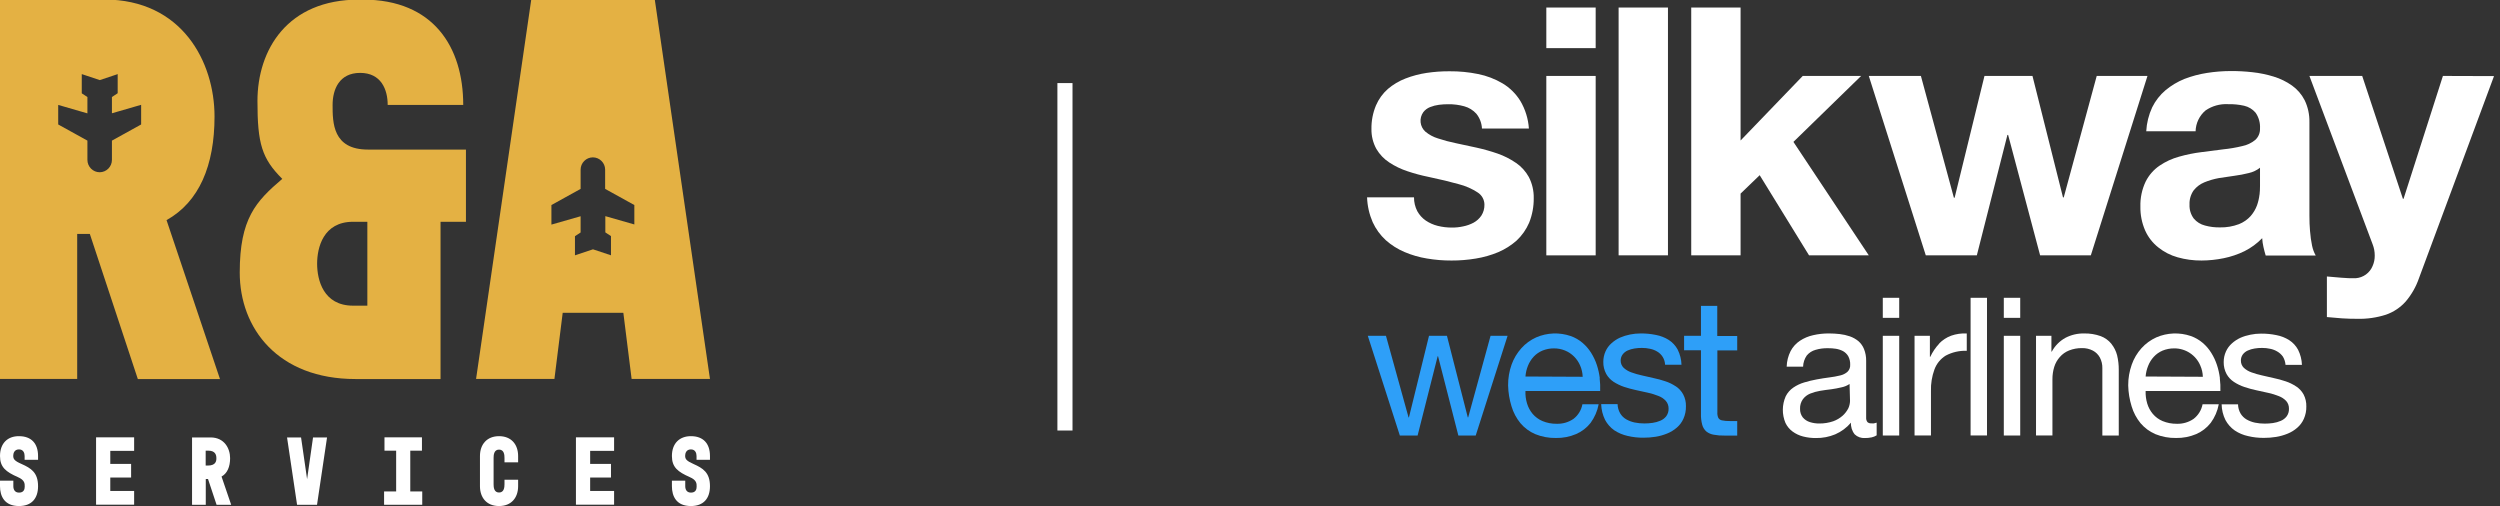
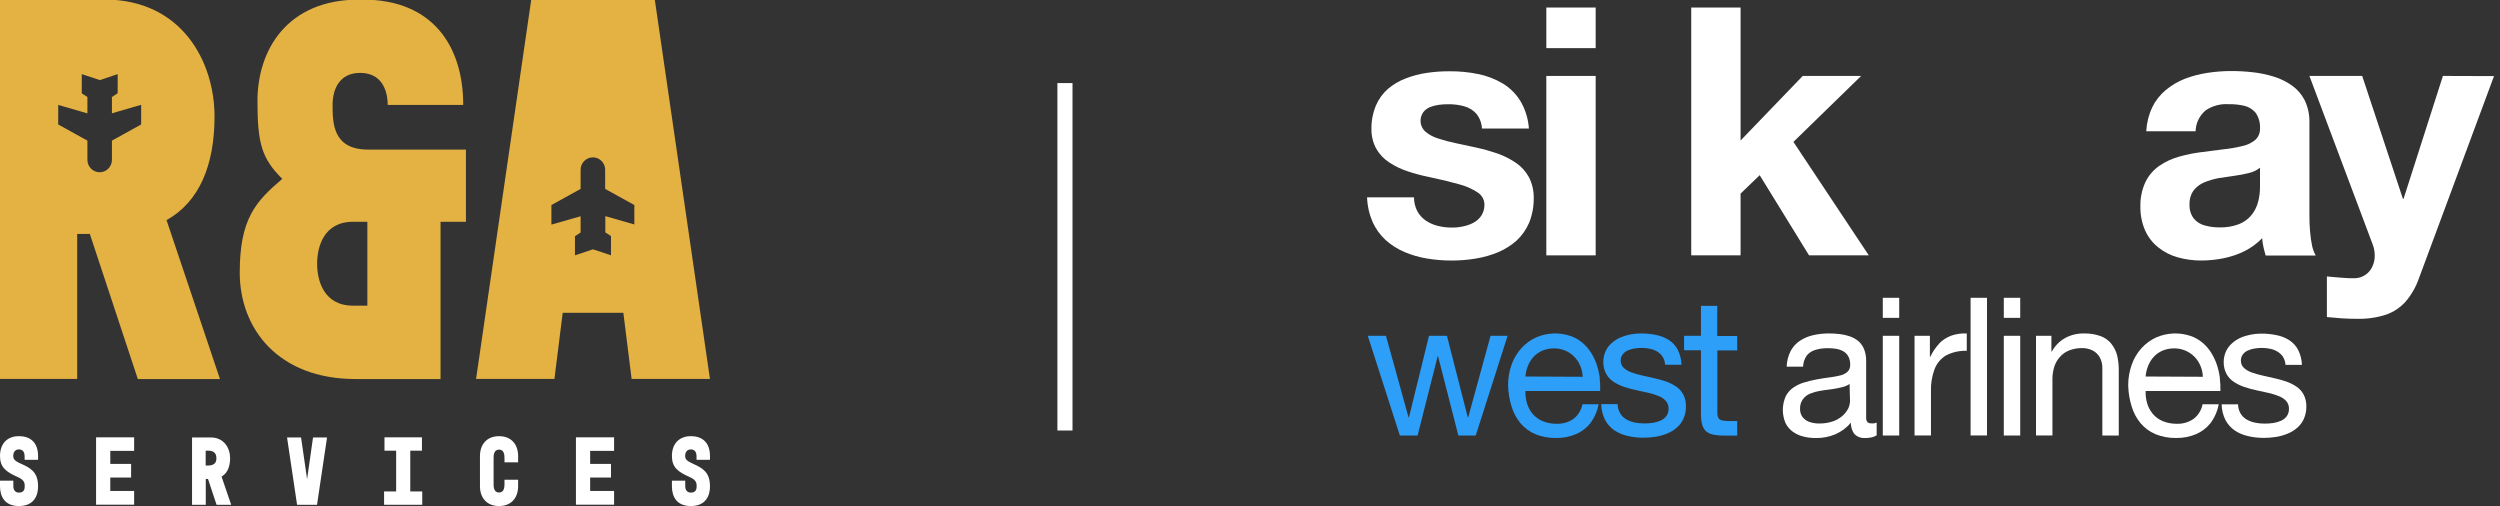
<svg xmlns="http://www.w3.org/2000/svg" width="331" height="67" viewBox="0 0 331 67" fill="none">
  <rect x="0" y="0" width="331" height="67" fill="#333333" stroke="none" />
  <g clip-path="url(#clip0_372_1453)">
    <path d="M5.039 60.88V60.377C5.039 58.702 4.137 57.749 2.513 57.749C1.018 57.736 0 58.689 0 60.377C0 61.872 0.799 62.477 2.345 63.16C3.325 63.572 3.273 64.075 3.273 64.449C3.273 64.784 3.144 65.222 2.526 65.222C1.946 65.222 1.766 64.796 1.766 64.371V63.637H0V64.371C0 65.698 0.593 67 2.513 67C4.15 67 5.039 66.034 5.039 64.371C5.039 62.555 4.098 61.988 2.861 61.434C1.882 61.008 1.753 60.764 1.753 60.339C1.753 60.042 1.882 59.501 2.513 59.501C3.093 59.501 3.26 59.978 3.26 60.377V60.88H5.039Z" fill="white" />
    <path d="M17.759 59.707V57.903H12.72V66.82H17.759V65.003H14.601V63.225H17.359V61.421H14.601V59.694H17.759V59.707Z" fill="white" />
    <path d="M29.331 63.096C30.092 62.67 30.466 61.807 30.466 60.66C30.466 59.372 29.705 57.916 27.875 57.916H25.427V66.832H27.244V63.418C27.502 63.418 27.489 63.418 27.54 63.418L28.674 66.832H30.607L29.331 63.096ZM27.514 61.64H27.231V59.668H27.592C28.532 59.668 28.648 60.274 28.648 60.648C28.661 61.073 28.545 61.64 27.514 61.64Z" fill="white" />
    <path d="M41.446 57.916L40.659 63.444L39.86 57.916H38.005L39.332 66.832H41.974L43.301 57.916H41.446Z" fill="white" />
    <path d="M54.32 65.067V59.669H55.866V57.903H50.905V59.669H52.451V65.067H50.853V66.832H55.905V65.067H54.32Z" fill="white" />
    <path d="M68.599 61.215V60.377C68.599 58.831 67.684 57.748 66.073 57.748C64.462 57.748 63.547 58.844 63.547 60.377V64.371C63.547 65.904 64.449 67 66.073 67C67.697 67 68.599 65.904 68.599 64.371V63.521H66.795V64.114C66.795 64.487 66.756 65.209 66.073 65.209C65.39 65.209 65.352 64.487 65.352 64.114V60.635C65.352 60.261 65.39 59.527 66.073 59.527C66.756 59.527 66.795 60.248 66.795 60.635V61.215H68.599Z" fill="white" />
    <path d="M81.306 59.707V57.903H76.254V66.82H81.306V65.003H78.136V63.225H80.894V61.421H78.136V59.694H81.306V59.707Z" fill="white" />
    <path d="M94 60.88V60.377C94 58.702 93.098 57.748 91.474 57.748C89.979 57.748 88.961 58.689 88.961 60.377C88.961 61.872 89.76 62.477 91.306 63.16C92.286 63.572 92.234 64.075 92.234 64.448C92.234 64.784 92.106 65.222 91.487 65.222C90.907 65.222 90.727 64.796 90.727 64.371V63.637H88.961V64.371C88.961 65.711 89.554 67 91.474 67C93.111 67 94 66.033 94 64.371C94 62.554 93.059 61.988 91.822 61.434C90.856 61.008 90.714 60.764 90.714 60.338C90.714 60.042 90.843 59.501 91.474 59.501C92.054 59.501 92.222 59.978 92.222 60.377V60.88H94Z" fill="white" />
    <path d="M48.714 19.803C44.036 19.803 44.036 16.221 44.036 13.889C44.036 11.841 44.912 9.65 47.683 9.65C50.454 9.65 51.33 11.841 51.33 13.889H61.331C61.331 6.223 57.387 -0.052 48.044 -0.052H47.528C38.031 -0.052 34.087 6.597 34.087 13.387C34.087 19.017 34.667 20.989 37.373 23.682C33.868 26.671 31.741 28.939 31.741 36.09C31.741 43.46 36.78 50.185 47.077 50.185H58.328V29.364H61.691V19.803H48.714ZM48.637 40.47H46.742C42.799 40.47 41.987 37.043 41.987 34.917C41.987 32.804 42.786 29.364 46.742 29.364H48.637V40.47Z" fill="#E4B143" />
    <path d="M86.693 -0.064H70.339L63.032 50.173H73.406L74.502 41.411H82.53L83.626 50.173H94L86.693 -0.064ZM84.012 29.725L80.146 28.617V30.768L80.894 31.258V33.796C80.881 33.783 80.855 33.783 80.829 33.783L78.51 33.01L76.19 33.783C76.164 33.783 76.151 33.796 76.125 33.809V31.271L76.873 30.781V28.63L73.007 29.738V27.148L76.873 25.009V22.458C76.873 21.569 77.607 20.834 78.497 20.834C79.386 20.834 80.12 21.569 80.12 22.458V25.009L83.987 27.148V29.725H84.012Z" fill="#E4B143" />
    <path d="M22.05 29.145C26.367 26.735 28.404 21.917 28.404 15.423C28.404 8.195 24.099 -0.064 13.802 -0.064H0V50.173H10.22V30.975C11.676 30.975 11.611 30.975 11.895 30.975L18.248 50.185H29.125L22.05 29.145ZM18.687 16.479L14.82 18.618V21.169C14.82 22.071 14.086 22.806 13.197 22.806C12.307 22.806 11.573 22.071 11.573 21.169V18.618L7.707 16.479V13.89L11.573 15.011V12.846L10.825 12.356V9.818C10.851 9.818 10.864 9.831 10.89 9.831L13.21 10.604L15.529 9.831C15.555 9.831 15.568 9.818 15.581 9.805V12.343L14.82 12.846V14.998L18.687 13.877V16.479Z" fill="#E4B143" />
  </g>
  <g clip-path="url(#clip1_372_1453)">
    <path d="M323.442 10.054L318.232 26.317H318.143L312.755 10.054H305.767L314.139 32.353C314.325 32.826 314.418 33.331 314.415 33.839C314.421 34.315 314.325 34.787 314.132 35.222C313.947 35.672 313.64 36.061 313.246 36.346C312.851 36.631 312.385 36.8 311.899 36.835C311.256 36.85 310.612 36.828 309.972 36.768L308.081 36.605V41.979C308.751 42.045 309.414 42.105 310.083 42.15C310.753 42.194 311.415 42.209 312.085 42.209C313.377 42.245 314.665 42.061 315.896 41.666C316.904 41.318 317.806 40.716 318.515 39.92C319.289 39.01 319.884 37.964 320.272 36.835L330.207 10.076L323.442 10.054Z" fill="white" />
    <path d="M305.849 30.635C305.789 29.959 305.767 29.253 305.767 28.524V16.163C305.786 15.161 305.57 14.167 305.134 13.264C304.739 12.493 304.165 11.828 303.46 11.324C302.721 10.804 301.905 10.405 301.041 10.142C300.124 9.859 299.182 9.664 298.228 9.562C297.264 9.452 296.295 9.4 295.325 9.406C294.274 9.41 293.224 9.494 292.185 9.659C291.167 9.818 290.169 10.085 289.208 10.454C288.308 10.819 287.469 11.321 286.722 11.941C285.982 12.567 285.379 13.339 284.951 14.208C284.488 15.206 284.22 16.284 284.162 17.382H290.696C290.708 16.855 290.831 16.337 291.058 15.862C291.285 15.386 291.611 14.964 292.014 14.624C292.886 14.025 293.933 13.733 294.991 13.792C295.706 13.774 296.421 13.844 297.119 14C297.715 14.136 298.251 14.462 298.645 14.929C299.065 15.539 299.269 16.271 299.225 17.01C299.238 17.298 299.187 17.584 299.075 17.849C298.963 18.114 298.793 18.351 298.578 18.541C298.081 18.944 297.493 19.219 296.866 19.344C296.053 19.541 295.227 19.683 294.395 19.768C293.472 19.88 292.512 19.998 291.493 20.14C290.486 20.262 289.491 20.463 288.516 20.742C287.59 20.994 286.712 21.398 285.919 21.938C285.141 22.471 284.511 23.193 284.088 24.035C283.596 25.069 283.356 26.205 283.388 27.35C283.368 28.441 283.584 29.523 284.021 30.524C284.411 31.395 285.006 32.16 285.755 32.754C286.513 33.361 287.386 33.809 288.322 34.069C289.351 34.359 290.416 34.501 291.485 34.493C292.47 34.489 293.453 34.387 294.417 34.188C295.369 33.996 296.292 33.684 297.164 33.259C298.039 32.821 298.834 32.238 299.515 31.535C299.536 31.925 299.591 32.313 299.679 32.694C299.761 33.088 299.865 33.437 299.977 33.831H306.6C306.372 33.42 306.208 32.977 306.116 32.516C305.988 31.903 305.901 31.282 305.856 30.657L305.849 30.635ZM299.158 25.759C299.103 26.243 298.993 26.719 298.831 27.179C298.641 27.696 298.359 28.175 297.997 28.591C297.571 29.069 297.038 29.441 296.442 29.676C295.639 29.98 294.785 30.126 293.926 30.107C293.258 30.12 292.591 30.038 291.947 29.862C291.366 29.718 290.846 29.396 290.458 28.94C290.059 28.403 289.859 27.743 289.893 27.075C289.865 26.407 290.058 25.748 290.443 25.201C290.816 24.732 291.303 24.367 291.857 24.139C292.472 23.888 293.11 23.701 293.763 23.581C294.44 23.47 295.132 23.366 295.824 23.276C296.468 23.193 297.107 23.071 297.737 22.912C298.28 22.792 298.789 22.551 299.225 22.206V24.637C299.227 25.012 299.207 25.386 299.166 25.759" fill="white" />
-     <path d="M261.732 33.81L265.781 17.866H265.877L270.112 33.81H276.825L284.326 10.054H277.606L273.238 26.139H273.141L269.1 10.054H262.744L258.792 26.183H258.696L254.327 10.054H247.428L254.975 33.81H261.732Z" fill="white" />
    <path d="M247.429 33.809L237.449 18.787L246.416 10.053H238.684L230.453 18.602V1H223.919V33.809H230.453V25.633L232.983 23.195L239.518 33.809H247.429Z" fill="white" />
-     <path d="M220.838 1H214.304V33.809H220.838V1Z" fill="white" />
+     <path d="M220.838 1H214.304H220.838V1Z" fill="white" />
    <path d="M211.267 1H204.733V6.374H211.267V1Z" fill="white" />
    <path d="M211.267 10.054H204.733V33.81H211.267V10.054Z" fill="white" />
    <path d="M200.692 21.552C199.946 21.041 199.135 20.631 198.281 20.333C197.366 20.018 196.434 19.755 195.49 19.546C194.545 19.33 193.637 19.144 192.759 18.958C191.955 18.796 191.162 18.584 190.385 18.326C189.774 18.142 189.207 17.836 188.717 17.427C188.363 17.107 188.139 16.668 188.088 16.194C188.037 15.719 188.163 15.243 188.442 14.855C188.675 14.552 188.986 14.318 189.343 14.179C189.722 14.027 190.12 13.925 190.526 13.874C190.921 13.825 191.319 13.8 191.717 13.8C192.446 13.787 193.173 13.88 193.875 14.075C194.488 14.244 195.041 14.584 195.467 15.056C195.917 15.615 196.178 16.302 196.212 17.018H202.426C202.34 15.734 201.955 14.486 201.302 13.376C200.714 12.421 199.905 11.62 198.943 11.042C197.939 10.45 196.842 10.03 195.698 9.801C194.459 9.549 193.197 9.427 191.932 9.437C190.916 9.43 189.901 9.502 188.896 9.652C187.934 9.795 186.99 10.044 186.083 10.395C185.234 10.723 184.447 11.19 183.754 11.778C183.072 12.38 182.533 13.127 182.176 13.963C181.765 14.952 181.562 16.015 181.58 17.085C181.564 18.007 181.79 18.917 182.235 19.724C182.659 20.446 183.245 21.059 183.947 21.515C184.695 22.007 185.506 22.397 186.358 22.675C187.264 22.981 188.189 23.229 189.127 23.418C190.7 23.75 192.037 24.072 193.138 24.384C194.035 24.611 194.887 24.985 195.661 25.492C195.929 25.666 196.15 25.904 196.303 26.184C196.457 26.464 196.538 26.778 196.539 27.098C196.55 27.607 196.41 28.109 196.137 28.54C195.873 28.932 195.518 29.256 195.103 29.483C194.668 29.715 194.202 29.88 193.719 29.974C193.23 30.082 192.731 30.135 192.23 30.13C191.601 30.133 190.973 30.058 190.362 29.907C189.794 29.767 189.255 29.528 188.77 29.201C188.307 28.882 187.925 28.459 187.653 27.967C187.36 27.4 187.209 26.77 187.214 26.131H181C181.04 27.263 181.293 28.378 181.744 29.417C182.156 30.316 182.743 31.125 183.471 31.795C184.206 32.449 185.043 32.979 185.949 33.364C186.902 33.771 187.902 34.061 188.926 34.226C190 34.409 191.088 34.498 192.178 34.493C193.255 34.497 194.331 34.41 195.393 34.233C196.415 34.07 197.415 33.785 198.37 33.386C199.262 33.006 200.087 32.484 200.811 31.84C201.515 31.178 202.075 30.379 202.456 29.491C202.873 28.454 203.08 27.345 203.066 26.228C203.085 25.259 202.863 24.301 202.418 23.44C202.007 22.692 201.426 22.05 200.722 21.567" fill="white" />
    <path d="M279.534 45.502C279.164 45.052 278.681 44.709 278.135 44.505C277.436 44.255 276.697 44.135 275.955 44.149C275.082 44.129 274.219 44.331 273.447 44.736C272.691 45.159 272.071 45.788 271.66 46.55H271.608V44.461H269.569V57.655H271.742V50.221C271.738 49.665 271.818 49.111 271.98 48.579C272.131 48.092 272.385 47.643 272.725 47.263C273.057 46.883 273.475 46.587 273.945 46.401C274.492 46.186 275.076 46.08 275.664 46.089C276.164 46.078 276.657 46.193 277.101 46.423C277.492 46.63 277.813 46.948 278.023 47.337C278.25 47.77 278.363 48.254 278.351 48.742V57.662H280.524V48.973C280.53 48.317 280.455 47.663 280.301 47.025C280.159 46.483 279.906 45.977 279.556 45.539" fill="white" />
    <path d="M293.912 50.043C293.837 49.46 293.708 48.885 293.525 48.326C293.342 47.768 293.092 47.234 292.781 46.735C292.477 46.235 292.095 45.786 291.65 45.405C291.183 45.005 290.645 44.694 290.065 44.49C288.572 43.979 286.943 44.043 285.495 44.669C284.748 45.007 284.079 45.495 283.53 46.103C282.962 46.735 282.524 47.472 282.243 48.274C281.93 49.154 281.771 50.082 281.774 51.017C281.795 51.962 281.948 52.9 282.228 53.804C282.47 54.618 282.873 55.377 283.411 56.034C283.942 56.658 284.609 57.151 285.361 57.476C286.235 57.831 287.172 58.006 288.115 57.989C289.027 58.005 289.932 57.83 290.772 57.476C291.528 57.149 292.191 56.638 292.699 55.989C293.236 55.26 293.599 54.419 293.763 53.529H291.62C291.473 54.297 291.05 54.984 290.429 55.462C289.773 55.91 288.991 56.136 288.197 56.108C287.556 56.115 286.921 55.994 286.329 55.751C285.828 55.541 285.384 55.215 285.034 54.8C284.693 54.395 284.44 53.925 284.29 53.417C284.132 52.882 284.062 52.325 284.081 51.767H293.979C293.998 51.211 293.973 50.654 293.905 50.102L293.912 50.043ZM284.081 49.85C284.118 49.356 284.234 48.872 284.424 48.415C284.596 47.978 284.848 47.578 285.168 47.233C285.49 46.884 285.883 46.608 286.321 46.423C286.808 46.224 287.329 46.123 287.854 46.126C288.593 46.118 289.318 46.33 289.935 46.735C290.553 47.14 291.036 47.72 291.322 48.4C291.53 48.869 291.644 49.374 291.657 49.887L284.081 49.85Z" fill="white" />
    <path d="M303.988 51.151C303.559 50.867 303.094 50.642 302.604 50.482C302.083 50.306 301.551 50.162 301.012 50.051L299.486 49.702C299.013 49.599 298.549 49.465 298.094 49.3C297.719 49.171 297.375 48.966 297.082 48.698C296.957 48.575 296.859 48.428 296.792 48.266C296.726 48.103 296.693 47.929 296.695 47.754C296.685 47.459 296.774 47.169 296.948 46.929C297.12 46.702 297.349 46.523 297.611 46.409C297.9 46.279 298.205 46.189 298.518 46.141C298.843 46.087 299.172 46.062 299.501 46.067C299.859 46.063 300.216 46.1 300.565 46.178C300.901 46.244 301.223 46.367 301.518 46.543C301.813 46.713 302.067 46.947 302.262 47.226C302.458 47.557 302.575 47.928 302.604 48.312H304.777C304.753 47.614 304.578 46.929 304.264 46.305C303.986 45.788 303.581 45.351 303.088 45.034C302.574 44.709 302.003 44.485 301.406 44.372C300.731 44.231 300.042 44.164 299.352 44.172C298.885 44.171 298.418 44.218 297.96 44.313C297.5 44.401 297.05 44.54 296.621 44.729C296.21 44.918 295.831 45.169 295.497 45.472C295.165 45.768 294.899 46.13 294.716 46.535C294.516 46.977 294.415 47.456 294.418 47.94C294.407 48.491 294.538 49.036 294.797 49.523C295.034 49.947 295.372 50.307 295.78 50.571C296.21 50.853 296.676 51.078 297.164 51.24C297.682 51.413 298.208 51.557 298.742 51.671C299.292 51.783 299.821 51.902 300.334 52.021C300.804 52.123 301.265 52.265 301.711 52.444C302.084 52.581 302.42 52.803 302.694 53.091C302.941 53.375 303.071 53.741 303.058 54.117C303.073 54.479 302.966 54.835 302.753 55.128C302.55 55.391 302.28 55.596 301.972 55.722C301.642 55.866 301.294 55.963 300.937 56.012C300.582 56.062 300.224 56.087 299.866 56.087C299.428 56.091 298.992 56.048 298.563 55.96C298.171 55.878 297.795 55.735 297.447 55.537C297.119 55.346 296.845 55.075 296.651 54.749C296.436 54.378 296.321 53.958 296.316 53.53H294.143C294.157 54.252 294.33 54.962 294.649 55.611C294.944 56.161 295.365 56.635 295.877 56.993C296.41 57.349 297.006 57.601 297.633 57.737C298.323 57.902 299.03 57.981 299.739 57.975C300.28 57.977 300.82 57.935 301.354 57.848C301.877 57.764 302.389 57.619 302.88 57.417C303.345 57.23 303.775 56.966 304.152 56.637C304.53 56.313 304.83 55.909 305.03 55.455C305.258 54.94 305.37 54.382 305.358 53.82C305.375 53.264 305.249 52.714 304.993 52.221C304.758 51.796 304.424 51.434 304.018 51.166" fill="white" />
    <path d="M251.455 39.429H249.282V42.083H251.455V39.429Z" fill="white" />
    <path d="M267.477 39.429H265.304V42.083H267.477V39.429Z" fill="white" />
    <path d="M256.768 45.479C256.277 45.999 255.873 46.594 255.57 47.241H255.518V44.461H253.486V57.655H255.659V51.782C255.63 50.806 255.787 49.832 256.121 48.913C256.399 48.155 256.923 47.512 257.609 47.085C258.467 46.629 259.43 46.408 260.4 46.446V44.149C259.698 44.114 258.995 44.215 258.331 44.446C257.733 44.669 257.191 45.022 256.746 45.479" fill="white" />
    <path d="M263.079 39.429H260.906V57.655H263.079V39.429Z" fill="white" />
    <path d="M267.477 44.461H265.304V57.662H267.477V44.461Z" fill="white" />
    <path d="M251.455 44.461H249.282V57.662H251.455V44.461Z" fill="white" />
    <path d="M247.749 56.048C247.66 56.057 247.571 56.047 247.487 56.02C247.403 55.993 247.325 55.95 247.257 55.892C247.148 55.752 247.086 55.58 247.079 55.402C247.079 55.186 247.079 54.904 247.079 54.569V47.776C247.089 47.242 246.993 46.711 246.796 46.215C246.635 45.811 246.38 45.452 246.052 45.166C245.717 44.892 245.337 44.678 244.928 44.535C244.491 44.385 244.04 44.282 243.581 44.23C243.109 44.177 242.634 44.149 242.159 44.148C241.453 44.143 240.749 44.22 240.061 44.379C239.435 44.516 238.839 44.768 238.304 45.122C237.788 45.466 237.366 45.934 237.077 46.482C236.753 47.124 236.575 47.83 236.556 48.549H238.729C238.745 48.016 238.916 47.5 239.22 47.062C239.522 46.702 239.927 46.443 240.381 46.319C240.914 46.162 241.469 46.089 242.026 46.103C242.377 46.098 242.728 46.123 243.075 46.177C243.405 46.23 243.724 46.335 244.02 46.49C244.303 46.648 244.539 46.879 244.705 47.159C244.891 47.508 244.981 47.9 244.965 48.296C244.976 48.467 244.949 48.639 244.888 48.799C244.826 48.96 244.731 49.105 244.608 49.225C244.334 49.464 244.004 49.631 243.648 49.708C243.18 49.823 242.705 49.91 242.226 49.968C241.698 50.035 241.125 50.124 240.522 50.236C239.964 50.338 239.413 50.472 238.87 50.637C238.361 50.787 237.879 51.015 237.441 51.314C237.011 51.605 236.663 52.002 236.429 52.466C236.184 53.02 236.054 53.618 236.047 54.224C236.041 54.829 236.158 55.43 236.392 55.989C236.607 56.443 236.932 56.836 237.337 57.134C237.752 57.439 238.222 57.661 238.721 57.788C239.275 57.931 239.846 58.001 240.418 57.996C241.299 58.011 242.173 57.844 242.986 57.505C243.79 57.156 244.503 56.627 245.069 55.959C245.033 56.522 245.211 57.077 245.568 57.513C245.747 57.682 245.959 57.812 246.191 57.895C246.423 57.978 246.669 58.013 246.915 57.996C247.215 58 247.515 57.97 247.808 57.907C248.042 57.855 248.266 57.765 248.47 57.639V55.959C248.349 56.001 248.225 56.033 248.098 56.056C248.002 56.066 247.905 56.066 247.808 56.056L247.749 56.048ZM244.943 53.083C244.936 53.419 244.86 53.751 244.72 54.056C244.532 54.423 244.28 54.753 243.975 55.03C243.609 55.354 243.185 55.606 242.725 55.773C242.131 55.976 241.507 56.076 240.879 56.071C240.455 56.075 240.033 56.013 239.629 55.885C239.264 55.772 238.939 55.558 238.691 55.268C238.442 54.943 238.313 54.541 238.327 54.131C238.307 53.678 238.438 53.231 238.699 52.86C238.946 52.53 239.278 52.273 239.659 52.116C240.086 51.944 240.53 51.82 240.984 51.745C241.475 51.663 241.966 51.596 242.472 51.537C242.923 51.475 243.37 51.39 243.812 51.284C244.195 51.207 244.559 51.056 244.883 50.838L244.943 53.083Z" fill="white" />
    <path d="M221.871 51.151C221.445 50.866 220.982 50.641 220.495 50.482C219.973 50.306 219.441 50.162 218.902 50.05L217.376 49.701C216.904 49.6 216.439 49.466 215.985 49.3C215.61 49.17 215.265 48.965 214.973 48.698C214.847 48.575 214.747 48.428 214.679 48.266C214.611 48.104 214.577 47.929 214.578 47.754C214.57 47.457 214.662 47.167 214.839 46.929C215.01 46.703 215.235 46.524 215.493 46.408C215.783 46.279 216.088 46.189 216.401 46.141C216.728 46.086 217.06 46.061 217.391 46.066C217.749 46.062 218.106 46.1 218.455 46.178C218.792 46.244 219.114 46.367 219.408 46.542C219.716 46.722 219.973 46.976 220.157 47.281C220.34 47.587 220.443 47.933 220.457 48.289H222.63C222.608 47.591 222.436 46.907 222.124 46.282C221.844 45.767 221.44 45.33 220.949 45.011C220.432 44.686 219.859 44.462 219.259 44.349C218.586 44.208 217.9 44.14 217.213 44.149C216.743 44.148 216.274 44.196 215.813 44.29C215.355 44.379 214.909 44.519 214.481 44.706C214.071 44.895 213.692 45.146 213.358 45.45C213.023 45.743 212.757 46.106 212.576 46.512C212.377 46.954 212.275 47.433 212.278 47.917C212.268 48.468 212.399 49.014 212.658 49.5C212.895 49.922 213.229 50.281 213.633 50.548C214.065 50.827 214.53 51.052 215.017 51.218C215.538 51.389 216.067 51.533 216.602 51.648C217.146 51.76 217.674 51.879 218.195 51.998C218.665 52.102 219.125 52.243 219.572 52.422C219.944 52.557 220.278 52.778 220.547 53.068C220.796 53.351 220.929 53.717 220.919 54.094C220.934 54.456 220.827 54.812 220.614 55.105C220.41 55.368 220.141 55.574 219.832 55.7C219.5 55.844 219.149 55.941 218.79 55.989C218.438 56.039 218.082 56.064 217.726 56.064C217.289 56.068 216.852 56.025 216.424 55.938C216.031 55.856 215.655 55.713 215.307 55.514C214.978 55.325 214.704 55.053 214.511 54.726C214.294 54.355 214.176 53.936 214.169 53.507H211.996C212.017 54.229 212.192 54.939 212.509 55.588C212.802 56.138 213.22 56.611 213.73 56.971C214.265 57.323 214.86 57.575 215.486 57.714C216.178 57.879 216.888 57.959 217.6 57.952C218.14 57.954 218.681 57.912 219.215 57.825C219.738 57.741 220.25 57.596 220.74 57.394C221.205 57.207 221.635 56.944 222.013 56.614C222.39 56.291 222.69 55.887 222.891 55.432C223.119 54.917 223.23 54.359 223.218 53.797C223.237 53.241 223.108 52.69 222.846 52.199C222.611 51.773 222.277 51.411 221.871 51.143" fill="#2E9FF8" />
    <path d="M227.365 40.499H225.207V44.461H222.974V46.371H225.207V54.771C225.19 55.272 225.247 55.773 225.378 56.257C225.471 56.601 225.666 56.91 225.936 57.142C226.221 57.36 226.556 57.504 226.911 57.558C227.384 57.646 227.866 57.684 228.347 57.67H230.007V55.745H229.01C228.665 55.754 228.321 55.724 227.983 55.655C227.881 55.639 227.785 55.6 227.701 55.541C227.617 55.481 227.548 55.404 227.499 55.313C227.399 55.079 227.359 54.824 227.38 54.57V46.394H230.007V44.483H227.365V40.499Z" fill="#2E9FF8" />
    <path d="M194.388 55.261H194.336L191.575 44.461H189.201L186.544 55.261H186.492L183.501 44.461H181.097L185.339 57.662H187.691L190.347 47.166H190.399L193.086 57.662H195.386L199.605 44.461H197.35L194.388 55.261Z" fill="#2E9FF8" />
    <path d="M211.81 50.043C211.735 49.459 211.606 48.885 211.423 48.326C211.24 47.767 210.99 47.233 210.679 46.735C210.37 46.236 209.986 45.787 209.54 45.404C209.074 45.003 208.536 44.693 207.955 44.49C206.465 43.979 204.838 44.042 203.393 44.669C202.645 45.004 201.975 45.493 201.428 46.103C200.86 46.736 200.42 47.473 200.133 48.274C199.822 49.154 199.666 50.082 199.672 51.016C199.693 51.962 199.846 52.9 200.126 53.804C200.368 54.618 200.77 55.376 201.309 56.034C201.838 56.659 202.506 57.153 203.259 57.476C204.132 57.832 205.069 58.006 206.013 57.989C206.922 58.005 207.824 57.83 208.662 57.476C209.422 57.151 210.087 56.639 210.597 55.989C211.13 55.258 211.494 54.418 211.661 53.529H209.51C209.369 54.297 208.948 54.986 208.327 55.461C207.671 55.909 206.889 56.136 206.094 56.108C205.454 56.117 204.818 55.995 204.226 55.751C203.725 55.538 203.279 55.213 202.924 54.8C202.585 54.394 202.332 53.923 202.18 53.417C202.016 52.883 201.945 52.325 201.971 51.767H211.862C211.884 51.211 211.861 50.654 211.795 50.102L211.81 50.043ZM201.971 49.849C202.006 49.356 202.119 48.872 202.306 48.415C202.482 47.98 202.734 47.579 203.051 47.233C203.376 46.884 203.771 46.608 204.212 46.423C204.696 46.224 205.214 46.123 205.737 46.125C206.248 46.122 206.754 46.221 207.226 46.415C208.122 46.792 208.835 47.504 209.213 48.4C209.416 48.87 209.53 49.374 209.548 49.886L201.971 49.849Z" fill="#2E9FF8" />
  </g>
  <rect x="140" y="11" width="2" height="46" fill="white" />
  <defs>
    <clipPath id="clip0_372_1453">
      <rect width="94" height="67" fill="white" />
    </clipPath>
    <clipPath id="clip1_372_1453">
      <rect width="150" height="57" fill="white" transform="translate(181 1)" />
    </clipPath>
  </defs>
</svg>